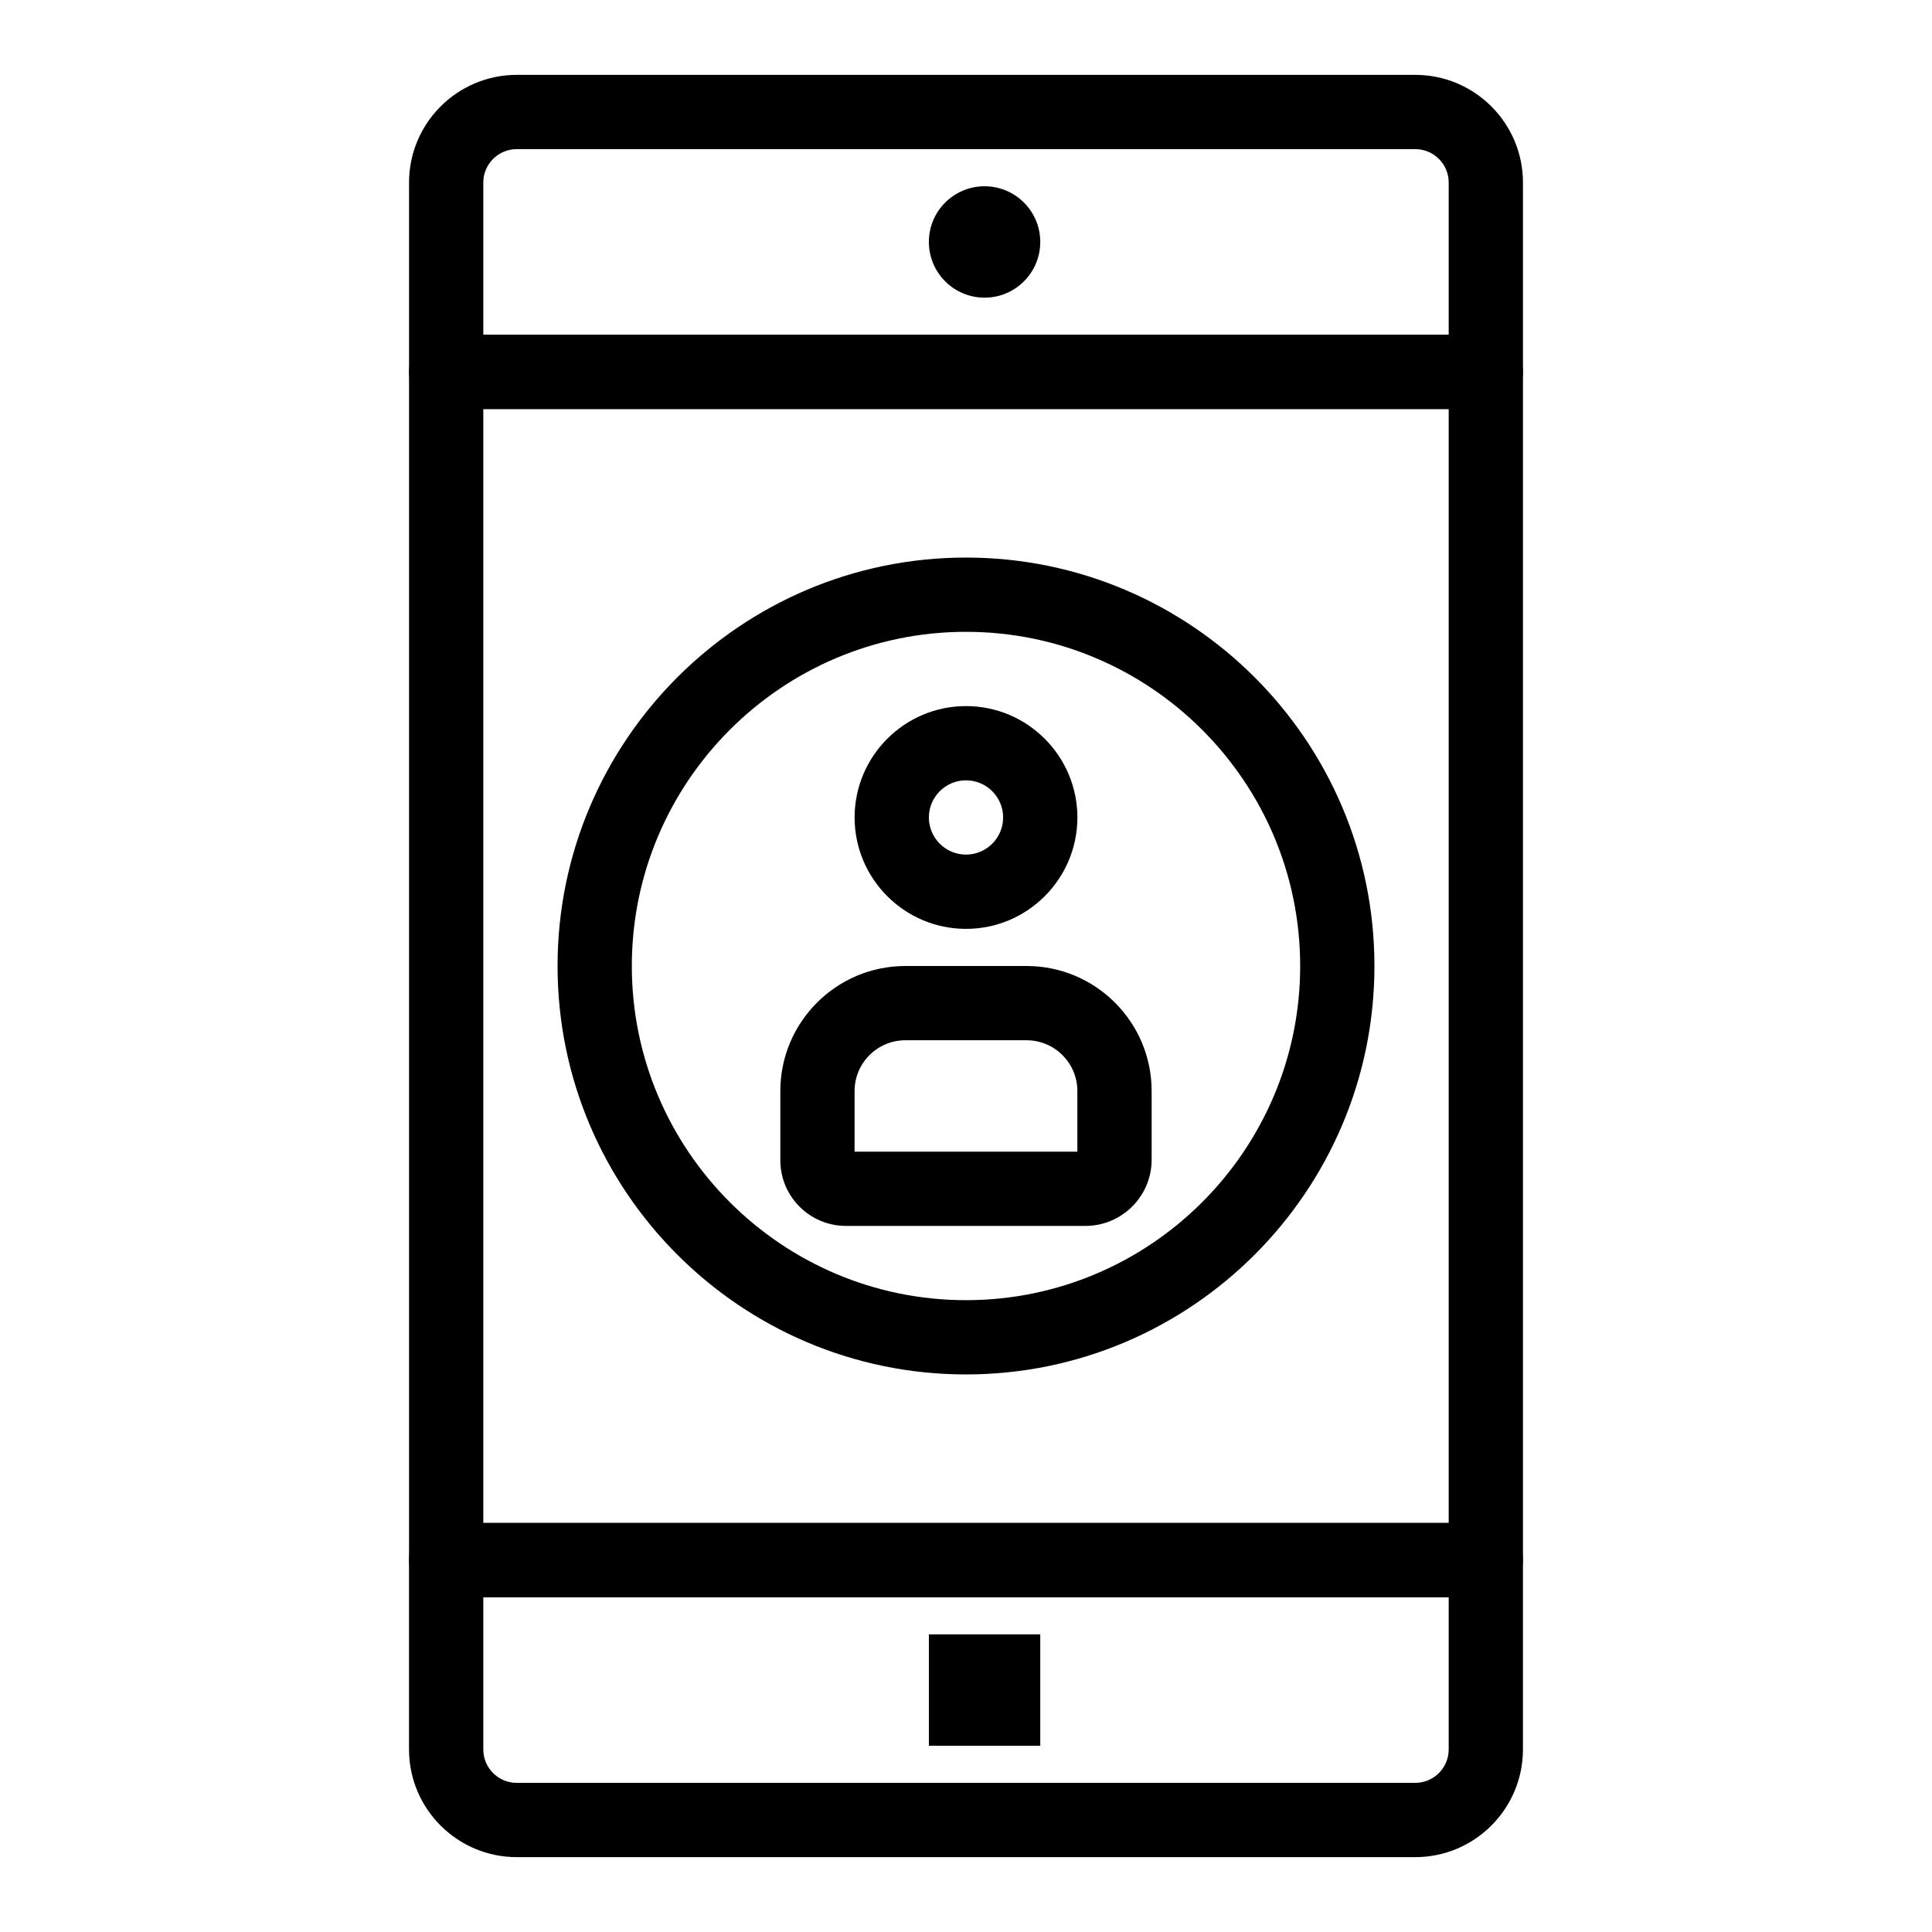
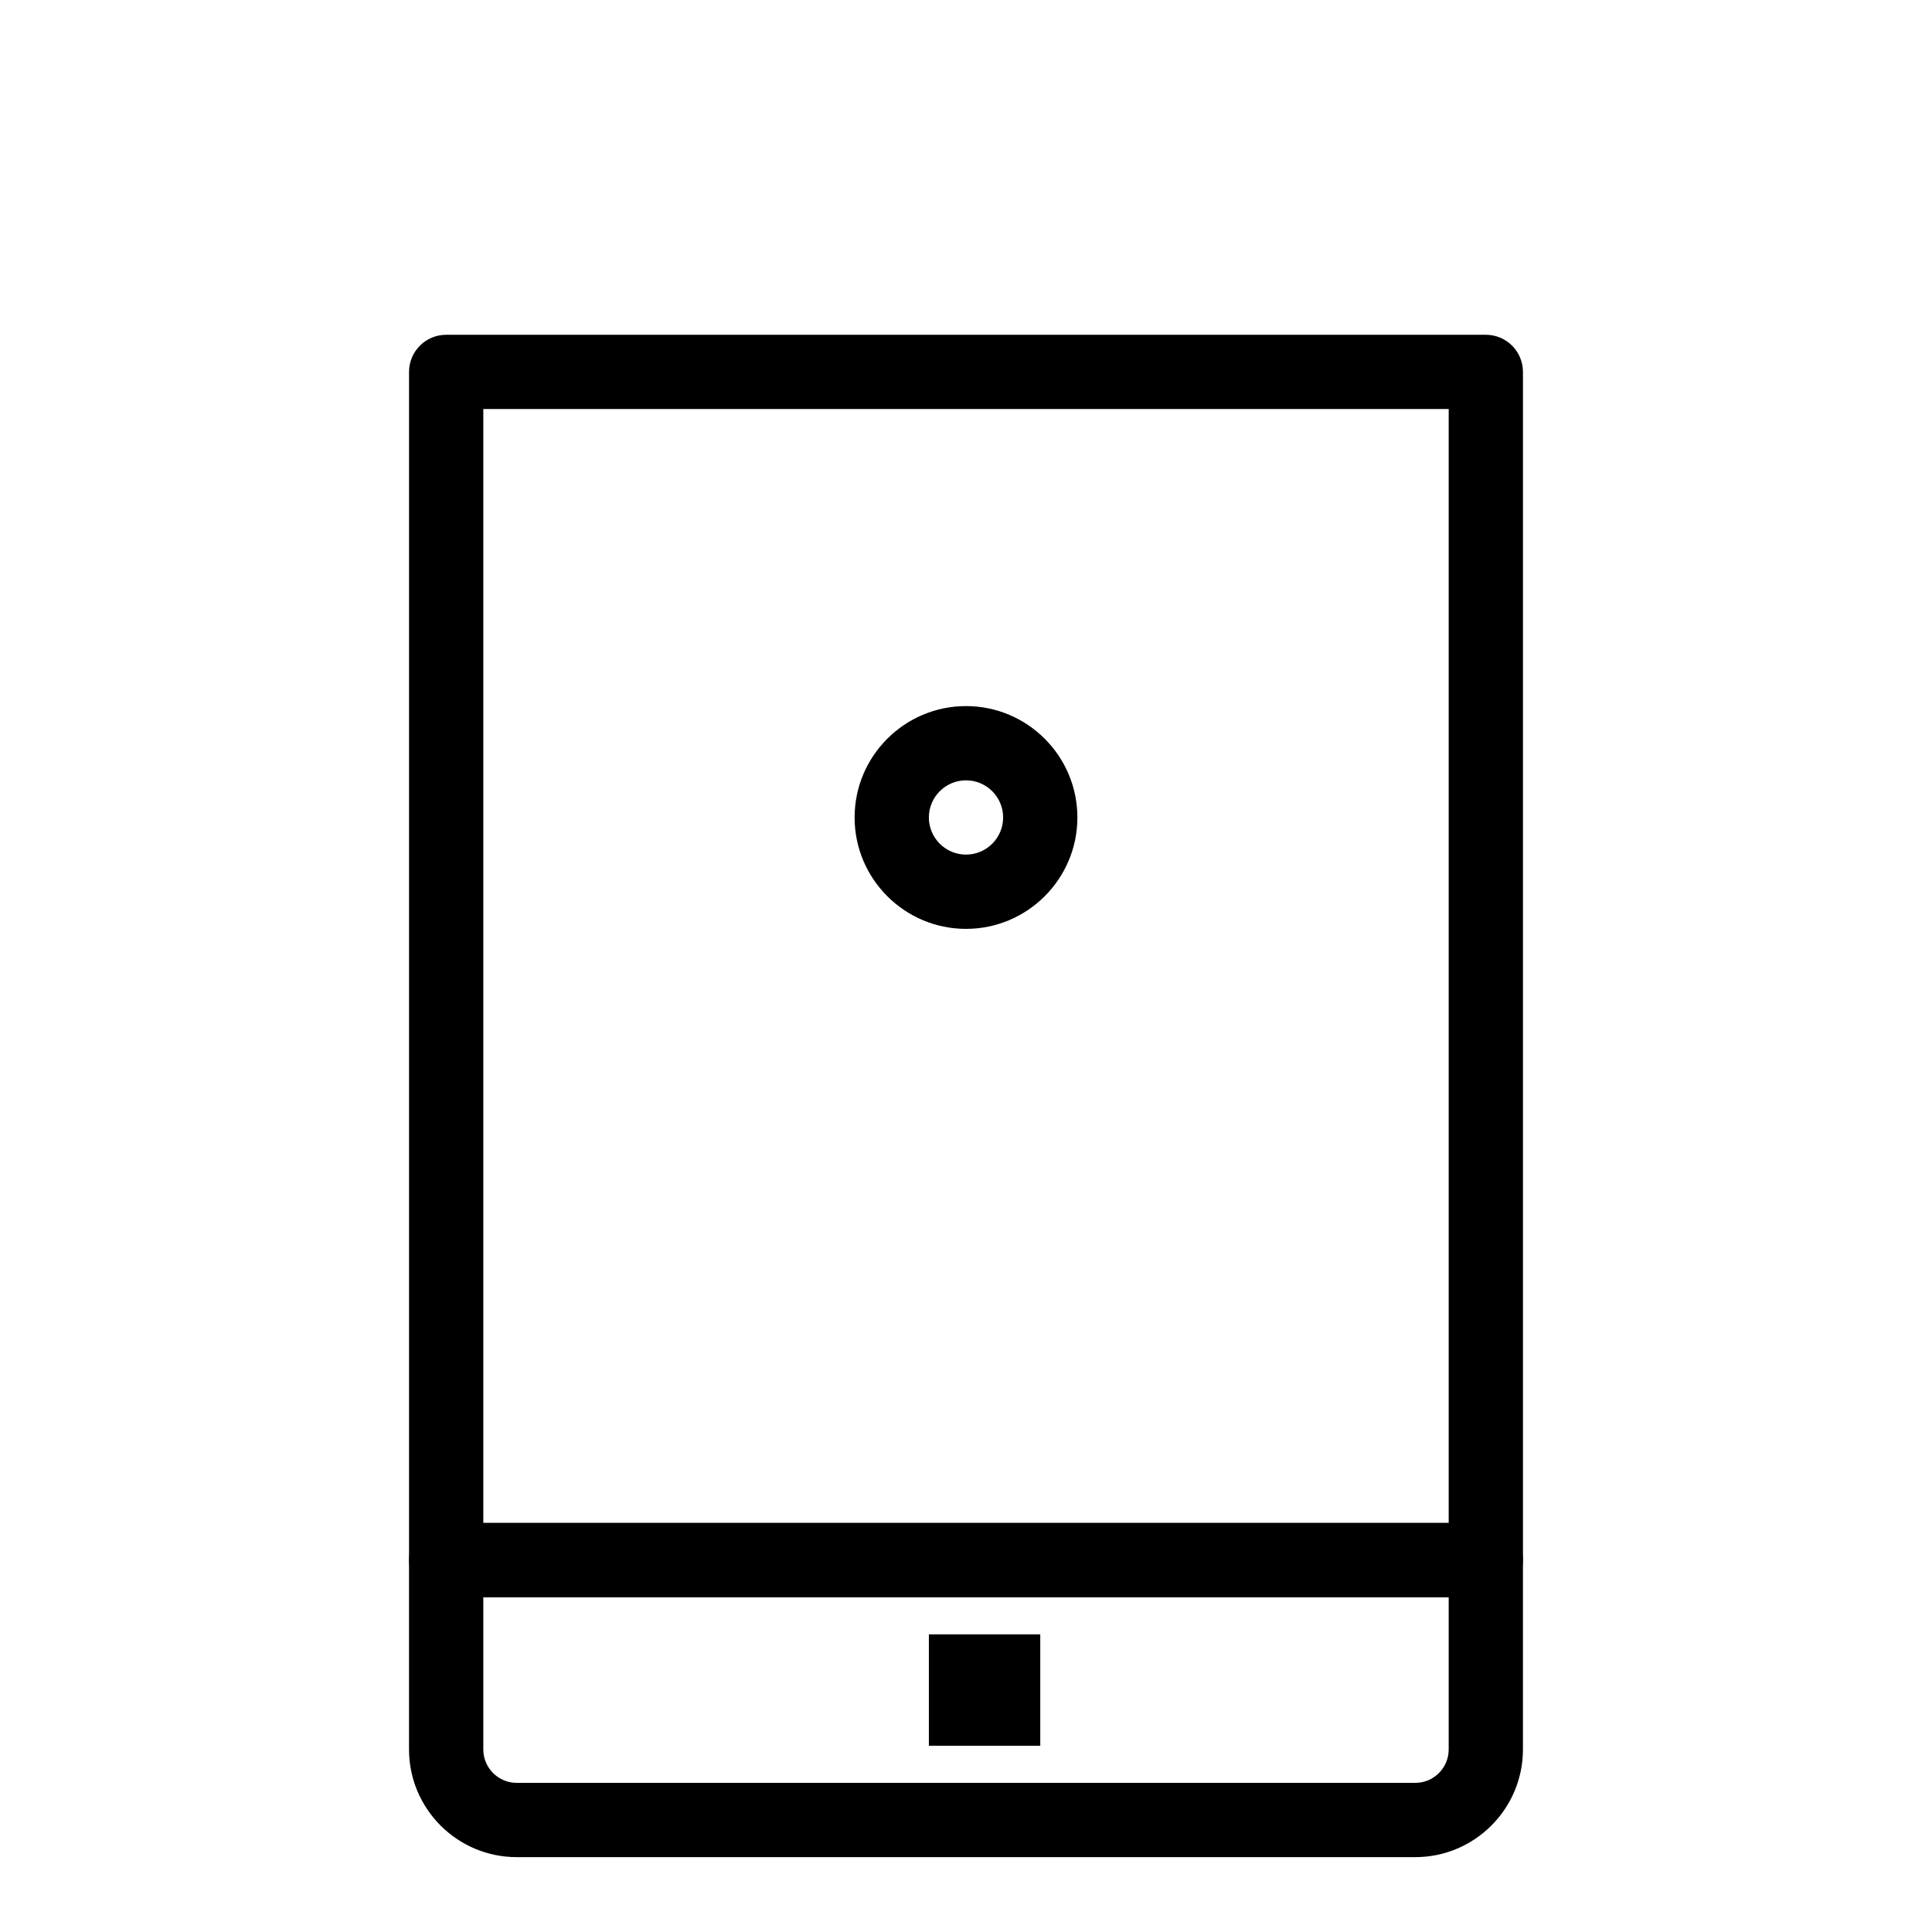
<svg xmlns="http://www.w3.org/2000/svg" fill="#000000" width="800px" height="800px" version="1.1" viewBox="144 144 512 512">
  <g>
    <path d="m537.76 567.28h-275.52c-5.434 0-9.84-4.406-9.84-9.84v-314.88c0-5.434 4.406-9.84 9.84-9.84h275.52c5.434 0 9.84 4.406 9.84 9.84v314.88c0 5.43-4.406 9.836-9.84 9.836zm-265.68-19.68h255.84v-295.2h-255.84z" />
    <path d="m519.06 636.16h-238.13c-15.734 0-28.535-12.801-28.535-28.535v-50.184c0-5.434 4.406-9.84 9.84-9.84h275.52c5.434 0 9.84 4.406 9.84 9.84v50.184c0 15.73-12.801 28.535-28.535 28.535zm-246.98-68.883v40.344c0 4.883 3.973 8.855 8.855 8.855h238.13c4.883 0 8.855-3.973 8.855-8.855v-40.344z" />
-     <path d="m537.76 252.4h-275.52c-5.434 0-9.84-4.406-9.84-9.84v-50.184c0-15.734 12.801-28.535 28.535-28.535h238.13c15.734 0 28.535 12.801 28.535 28.535v50.184c0 5.434-4.406 9.84-9.84 9.84zm-265.68-19.68h255.84v-40.344c0-4.883-3.973-8.855-8.855-8.855h-238.13c-4.883 0-8.855 3.973-8.855 8.855z" />
    <path d="m390.16 577.12h29.52v29.52h-29.52z" />
-     <path d="m419.68 208.12c0 8.152-6.609 14.762-14.762 14.762-8.152 0-14.758-6.609-14.758-14.762 0-8.152 6.606-14.758 14.758-14.758 8.152 0 14.762 6.606 14.762 14.758" />
-     <path d="m400 508.24c-59.684 0-108.24-48.555-108.24-108.24 0-59.684 48.555-108.24 108.24-108.24 59.684 0 108.24 48.555 108.24 108.24-0.004 59.688-48.559 108.24-108.24 108.24zm0-196.8c-48.832 0-88.559 39.727-88.559 88.559 0 48.832 39.727 88.559 88.559 88.559s88.559-39.727 88.559-88.559c0-48.828-39.727-88.559-88.559-88.559z" />
    <path d="m400 390.16c-16.277 0-29.52-13.242-29.52-29.52s13.242-29.52 29.52-29.52 29.52 13.242 29.52 29.52c0 16.273-13.242 29.52-29.52 29.52zm0-39.363c-5.426 0-9.84 4.414-9.84 9.84s4.414 9.84 9.84 9.84 9.84-4.414 9.84-9.84-4.414-9.84-9.84-9.84z" />
-     <path d="m431.65 468.88h-63.469c-9.586 0-17.383-7.801-17.383-17.383v-18.367c-0.004-18.27 14.859-33.129 33.125-33.129h32.145c18.266 0 33.129 14.859 33.129 33.125v18.203c0 9.68-7.871 17.551-17.547 17.551zm-61.176-19.68h59.039v-16.07c0-7.414-6.031-13.449-13.449-13.449h-32.145c-7.41 0-13.445 6.031-13.445 13.445z" />
  </g>
</svg>